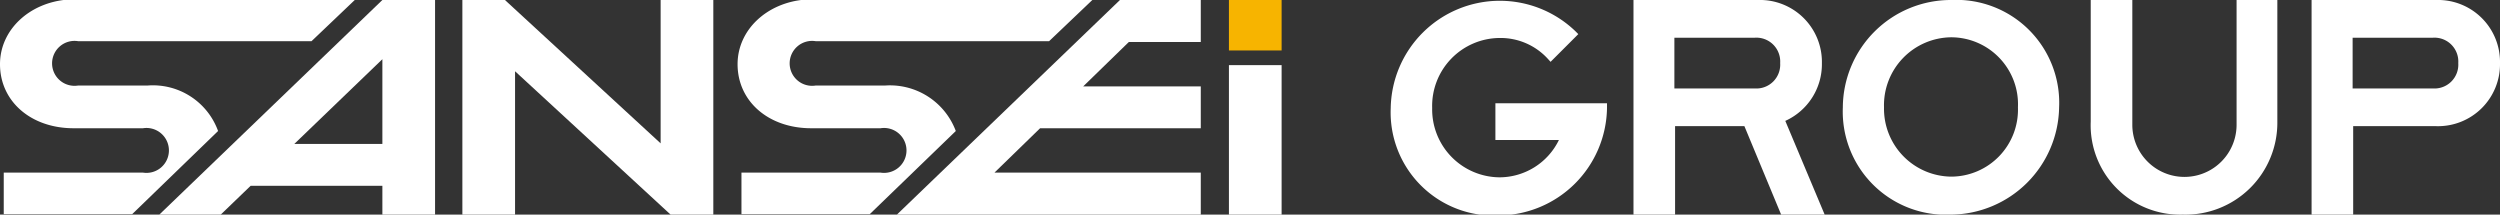
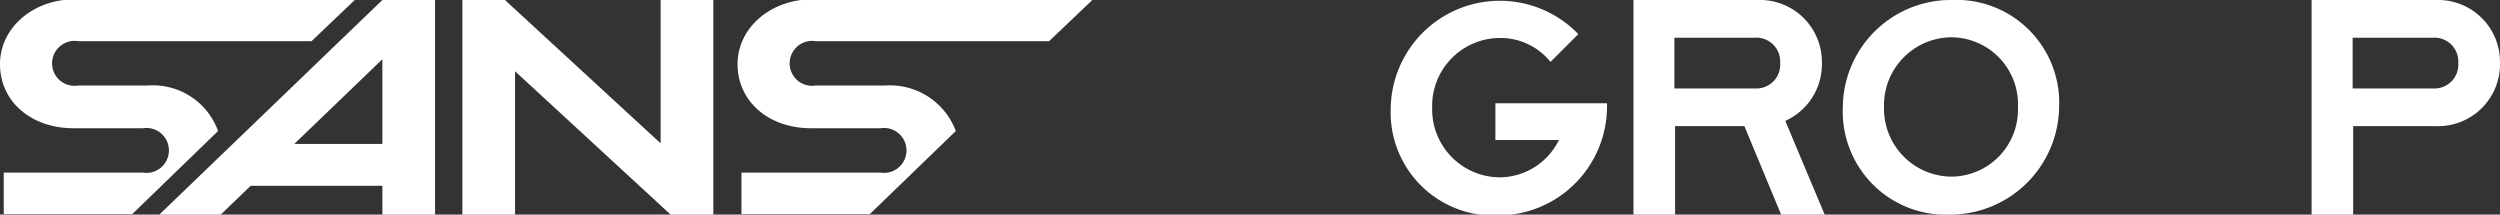
<svg xmlns="http://www.w3.org/2000/svg" viewBox="0 0 180.32 15.48">
  <rect x="0" y="0" width="180.32" height="15.48" fill="#333333" stroke="none" />
  <defs>
    <style>.cls-1{fill:#fff;}.cls-2{fill:#f7b400;}</style>
  </defs>
  <g id="レイヤー_2" data-name="レイヤー 2">
    <g id="文字">
      <path class="cls-1" d="M27.58,0,11.49,15.48h4.43l2.16-2.08h9.5v2.08h3.8V0Zm0,4.27v6.11H21.23Z" />
      <polygon class="cls-1" points="47.65 10.34 36.42 0 33.35 0 33.35 15.48 37.15 15.48 37.15 5.14 48.37 15.48 51.45 15.48 51.45 0 47.65 0 47.65 10.34" />
-       <path class="cls-1" d="M63.55,12.45H53.48v3h9.25l6.21-6a5.07,5.07,0,0,0-5.11-3.28h-5a1.62,1.62,0,1,1,0-3.2H75.67l3.15-3H58.08C55.31.19,53.2,2.16,53.2,4.63c0,2.68,2.23,4.62,5.31,4.62h5a1.62,1.62,0,1,1,0,3.2Z" />
-       <rect class="cls-1" x="88.64" y="4.7" width="3.8" height="10.78" />
-       <rect class="cls-2" x="88.64" width="3.8" height="3.64" />
-       <polygon class="cls-1" points="86.61 12.45 86.61 12.45 71.73 12.45 75.02 9.25 86.61 9.25 86.61 6.23 78.13 6.23 81.42 3.03 86.61 3.03 86.61 0 80.78 0 64.69 15.48 86.61 15.48 86.61 12.45" />
+       <path class="cls-1" d="M63.55,12.45H53.48v3h9.25l6.21-6a5.07,5.07,0,0,0-5.11-3.28h-5a1.62,1.62,0,1,1,0-3.2H75.67l3.15-3H58.08C55.31.19,53.2,2.16,53.2,4.63c0,2.68,2.23,4.62,5.31,4.62h5a1.62,1.62,0,1,1,0,3.2" />
      <path class="cls-1" d="M10.35,12.45H.27v3H9.53l6.2-6a5,5,0,0,0-5.1-3.28h-5a1.62,1.62,0,1,1,0-3.2H22.47l3.15-3H4.88C2.11.19,0,2.16,0,4.63,0,7.31,2.23,9.25,5.31,9.25h5a1.62,1.62,0,1,1,0,3.2Z" />
      <path class="cls-1" d="M107.86,7.45V10.1h4.58a4.78,4.78,0,0,1-4.29,2.69,4.9,4.9,0,0,1-4.85-5,4.9,4.9,0,0,1,4.85-5.05,4.62,4.62,0,0,1,3.49,1.5l.2.22,2-2-.21-.21a7.87,7.87,0,0,0-13.32,5.55,7.44,7.44,0,0,0,7.82,7.74,7.87,7.87,0,0,0,7.78-7.74V7.45Z" />
      <path class="cls-1" d="M128.77,8.72a4.49,4.49,0,0,0,2.64-4.17A4.47,4.47,0,0,0,126.82,0h-9V15.48h3V9.1h5l2.65,6.38h3.14Zm-8-6h5.8a1.72,1.72,0,0,1,1.83,1.83,1.72,1.72,0,0,1-1.83,1.83h-5.8Z" />
      <path class="cls-1" d="M140.74,0a7.79,7.79,0,0,0-7.82,7.74,7.44,7.44,0,0,0,7.82,7.74,7.87,7.87,0,0,0,7.78-7.74A7.42,7.42,0,0,0,140.74,0Zm4.81,7.74a4.83,4.83,0,0,1-4.81,5,4.9,4.9,0,0,1-4.85-5,4.9,4.9,0,0,1,4.85-5.05A4.83,4.83,0,0,1,145.55,7.74Z" />
-       <path class="cls-1" d="M161.32,0V9a3.76,3.76,0,1,1-7.52,0V0h-3V8.77a6.45,6.45,0,0,0,6.63,6.71,6.63,6.63,0,0,0,6.83-6.71V0Z" />
      <path class="cls-1" d="M175.73,0h-9V15.48h3V9.1h6a4.47,4.47,0,0,0,4.59-4.55A4.47,4.47,0,0,0,175.73,0Zm1.58,4.55a1.72,1.72,0,0,1-1.83,1.83h-5.79V2.72h5.79A1.72,1.72,0,0,1,177.31,4.55Z" />
    </g>
  </g>
</svg>